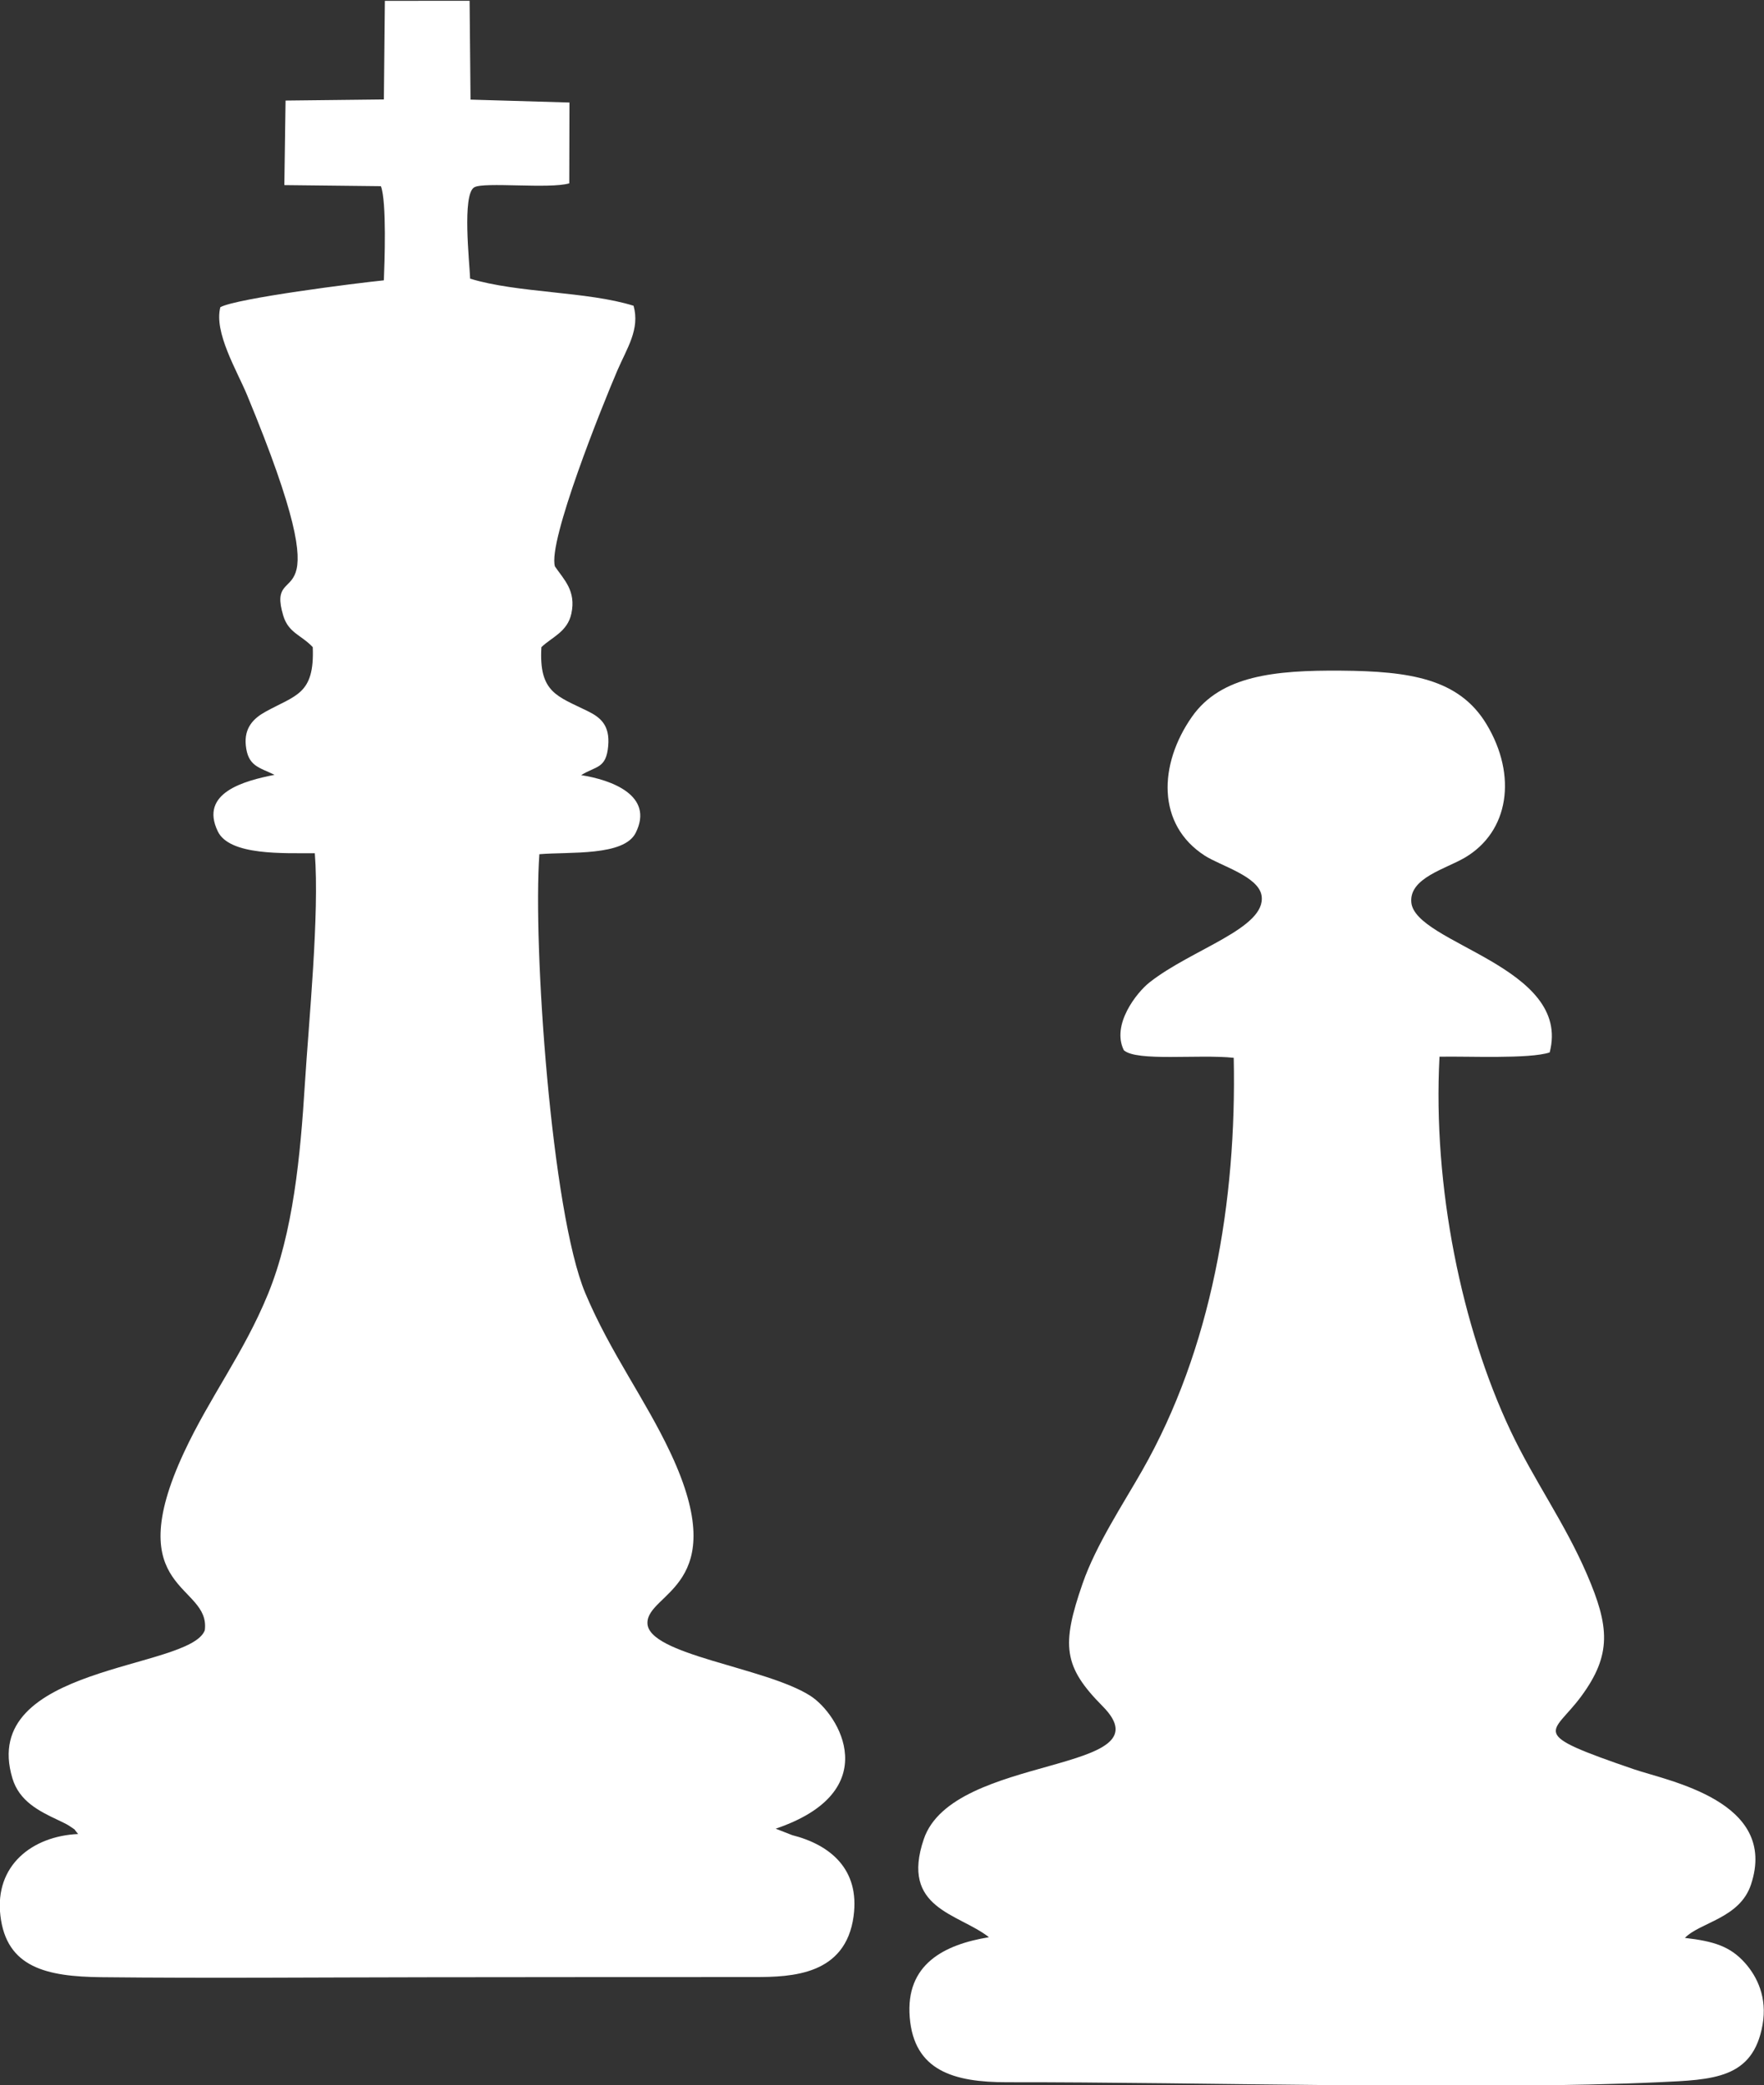
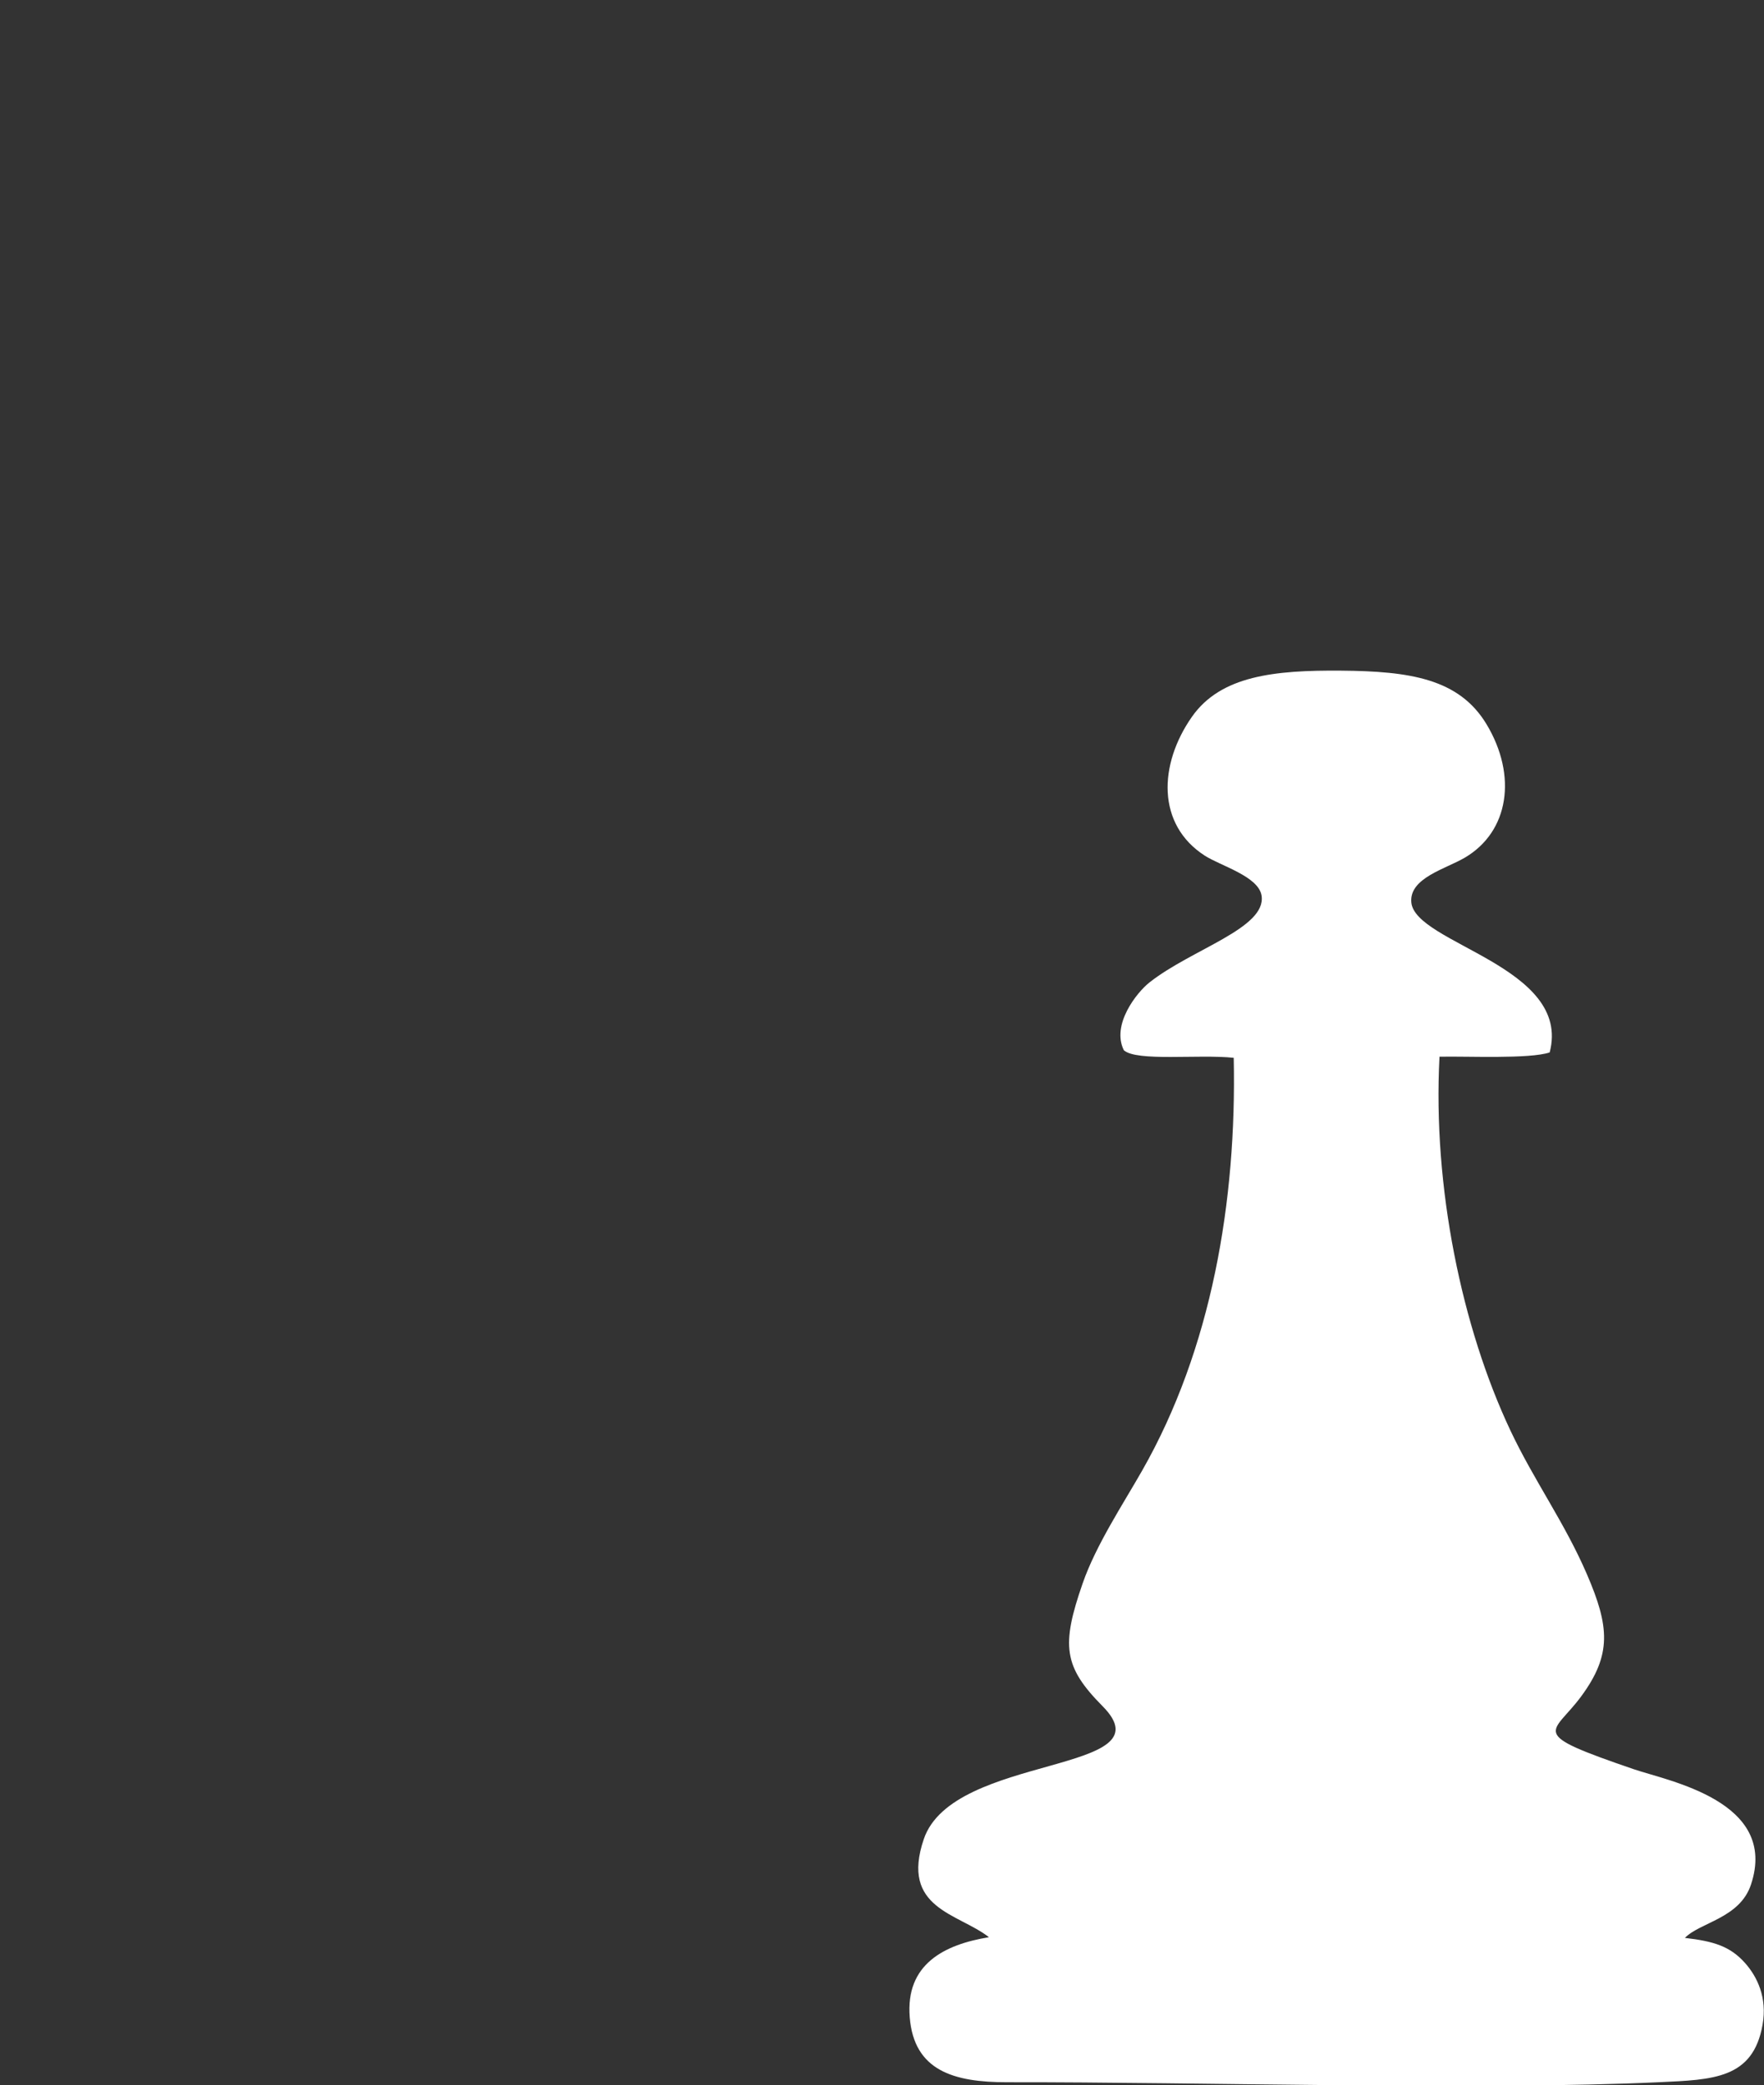
<svg xmlns="http://www.w3.org/2000/svg" xml:space="preserve" width="169.631mm" height="200.506mm" version="1.1" style="shape-rendering:geometricPrecision; text-rendering:geometricPrecision; image-rendering:optimizeQuality; fill-rule:evenodd; clip-rule:evenodd" viewBox="0 0 16963.1 20050.6">
  <rect x="0" y="0" width="16963.1" height="20050.6" fill="#333333" stroke="none" />
  <defs>
    <style type="text/css">
   
    .fil0 {fill:white}
   
  </style>
  </defs>
  <g id="Layer_x0020_1">
    <g id="_2128446520592">
-       <path class="fil0" d="M3691.33 956.44l-945.38 10.65 -11.54 813.04 928.46 10.31c57.02,150.38 34.81,744.98 28.34,905.41 -254.46,25.65 -1414.87,171.83 -1572.36,258.24 -63.37,243.39 160.82,612.07 257.25,845.01 963.27,2326.96 165.83,1515.41 347.69,2121.06 50.39,167.83 174.57,186.08 283.69,303.19 18.34,456.05 -163.65,459.76 -456.69,622.44 -109.29,60.68 -204.7,151.03 -187.12,322.42 20.56,200.46 126.1,209.7 276.36,282.98 -286.76,56.58 -725.94,170.87 -545.41,544.13 113.43,234.52 635.61,208.34 932.73,209.69 45.78,580.66 -57.71,1611.99 -95.53,2217.39 -43.15,690.56 -111.24,1427.63 -355.36,2023.19 -232.87,568.11 -558.42,987.23 -807.07,1521.37 -627.52,1348.05 258.65,1260.58 199.86,1710.83 -144.69,383.71 -2179.69,327.92 -1849.77,1424 65.91,218.97 254.54,314.56 440.78,401.71 21.68,10.14 83.13,39.81 96.41,48.9 92.15,63.09 35.48,15.26 94.74,84.39 -441.48,20.02 -804.1,302.35 -747.68,784.42 58.4,499.13 441.9,586.86 972.13,592.57 1045.61,11.27 2094.03,1.52 3139.92,0.51 1046.59,-1.02 2093.21,-2.25 3139.82,-1.94 360.79,0.11 876.28,-18.81 952.81,-585.63 61.01,-451.81 -225.54,-686.55 -590.67,-779.17l-158.51 -61.96c1056.65,-358.89 611.86,-1100.85 331.43,-1278.98 -432.64,-274.82 -1563.7,-392.21 -1564.73,-699.37 -1,-296.33 824.15,-348.31 224.86,-1628.83 -245.24,-524.03 -581.37,-968.99 -822.21,-1542.14 -326.73,-777.53 -505.5,-3353.5 -441.81,-4221.81 293.74,-24.74 813.14,20.84 926.35,-205.68 180.47,-361.07 -237.19,-509.69 -524.44,-554.6 142.4,-89.83 240.35,-59.46 259.83,-280.93 17.65,-200.62 -75.43,-274.95 -196.84,-334.69 -294.31,-144.84 -471.13,-178.46 -445.47,-615.21 102.1,-97.8 250.23,-146.78 288.16,-322.65 47.39,-219.7 -71.88,-327.37 -157.99,-453.46 -70.65,-238.07 455.69,-1547.8 600.21,-1884.34 91.89,-213.97 219.11,-395.85 155.99,-622.49 -444.07,-139.69 -1114.21,-120.73 -1571.67,-260.66 -6.57,-162.21 -78.25,-807.35 38.93,-878.08 91.13,-55.02 724.76,17.93 914.3,-38.59l1.93 -777.22 -951.32 -27.89 -9.01 -950.26 -814.82 0.3 -9.58 948.43z" />
      <path class="fil0" d="M10807.19 10099.5c122.98,111.37 724.18,36.85 1056.63,72.94 29.16,1382.4 -213.7,2798.59 -880.18,3968.72 -184.93,324.67 -444.43,716.69 -572.47,1085.11 -207.65,597.49 -184.92,801.48 192.1,1181.81 649.11,654.82 -1437.97,450.44 -1719.58,1276.95 -228.44,670.45 331.44,713.25 626.43,944.16 -430.22,70.33 -804.17,259.27 -761.97,771.22 42.03,509.85 417.75,624.27 938.04,623.44 1839.09,-2.94 4564.76,79.15 6269.43,-0.32 517.23,-24.11 901.95,-31.34 993.83,-553.12 45.86,-260.42 -50.91,-461.87 -170.7,-595.4 -140.97,-157.15 -295.64,-206.81 -576.27,-239.26 146.04,-150.38 527.31,-187.38 635.39,-512.78 266.74,-803.03 -794.36,-995.24 -1126.7,-1109.12 -1036.28,-355.09 -782.17,-327.18 -507.52,-698.76 298.19,-403.45 272.73,-675.24 56.22,-1176.91 -215.76,-499.93 -506.94,-897.42 -735.5,-1382.06 -466.03,-988.15 -748.27,-2341.14 -681.78,-3594.33 263.9,-5.95 867,23.93 1059.48,-41.2 216.15,-827.21 -1297.12,-1045.34 -1330.66,-1444.18 -19.61,-233.13 329.27,-320 514.17,-428.46 427.88,-250.99 504.64,-791.69 209.86,-1282.25 -264.48,-440.12 -740.25,-511.01 -1398.37,-516.37 -640.04,-5.21 -1157.79,47.51 -1435.34,443.93 -320.13,457.24 -340.82,1035.95 123.92,1335.27 151.81,97.78 517.05,198.86 545.96,384.3 48.85,313.29 -670.51,513.12 -1078.15,834.83 -122.02,96.3 -368.52,406.52 -246.27,651.84z" />
    </g>
  </g>
</svg>